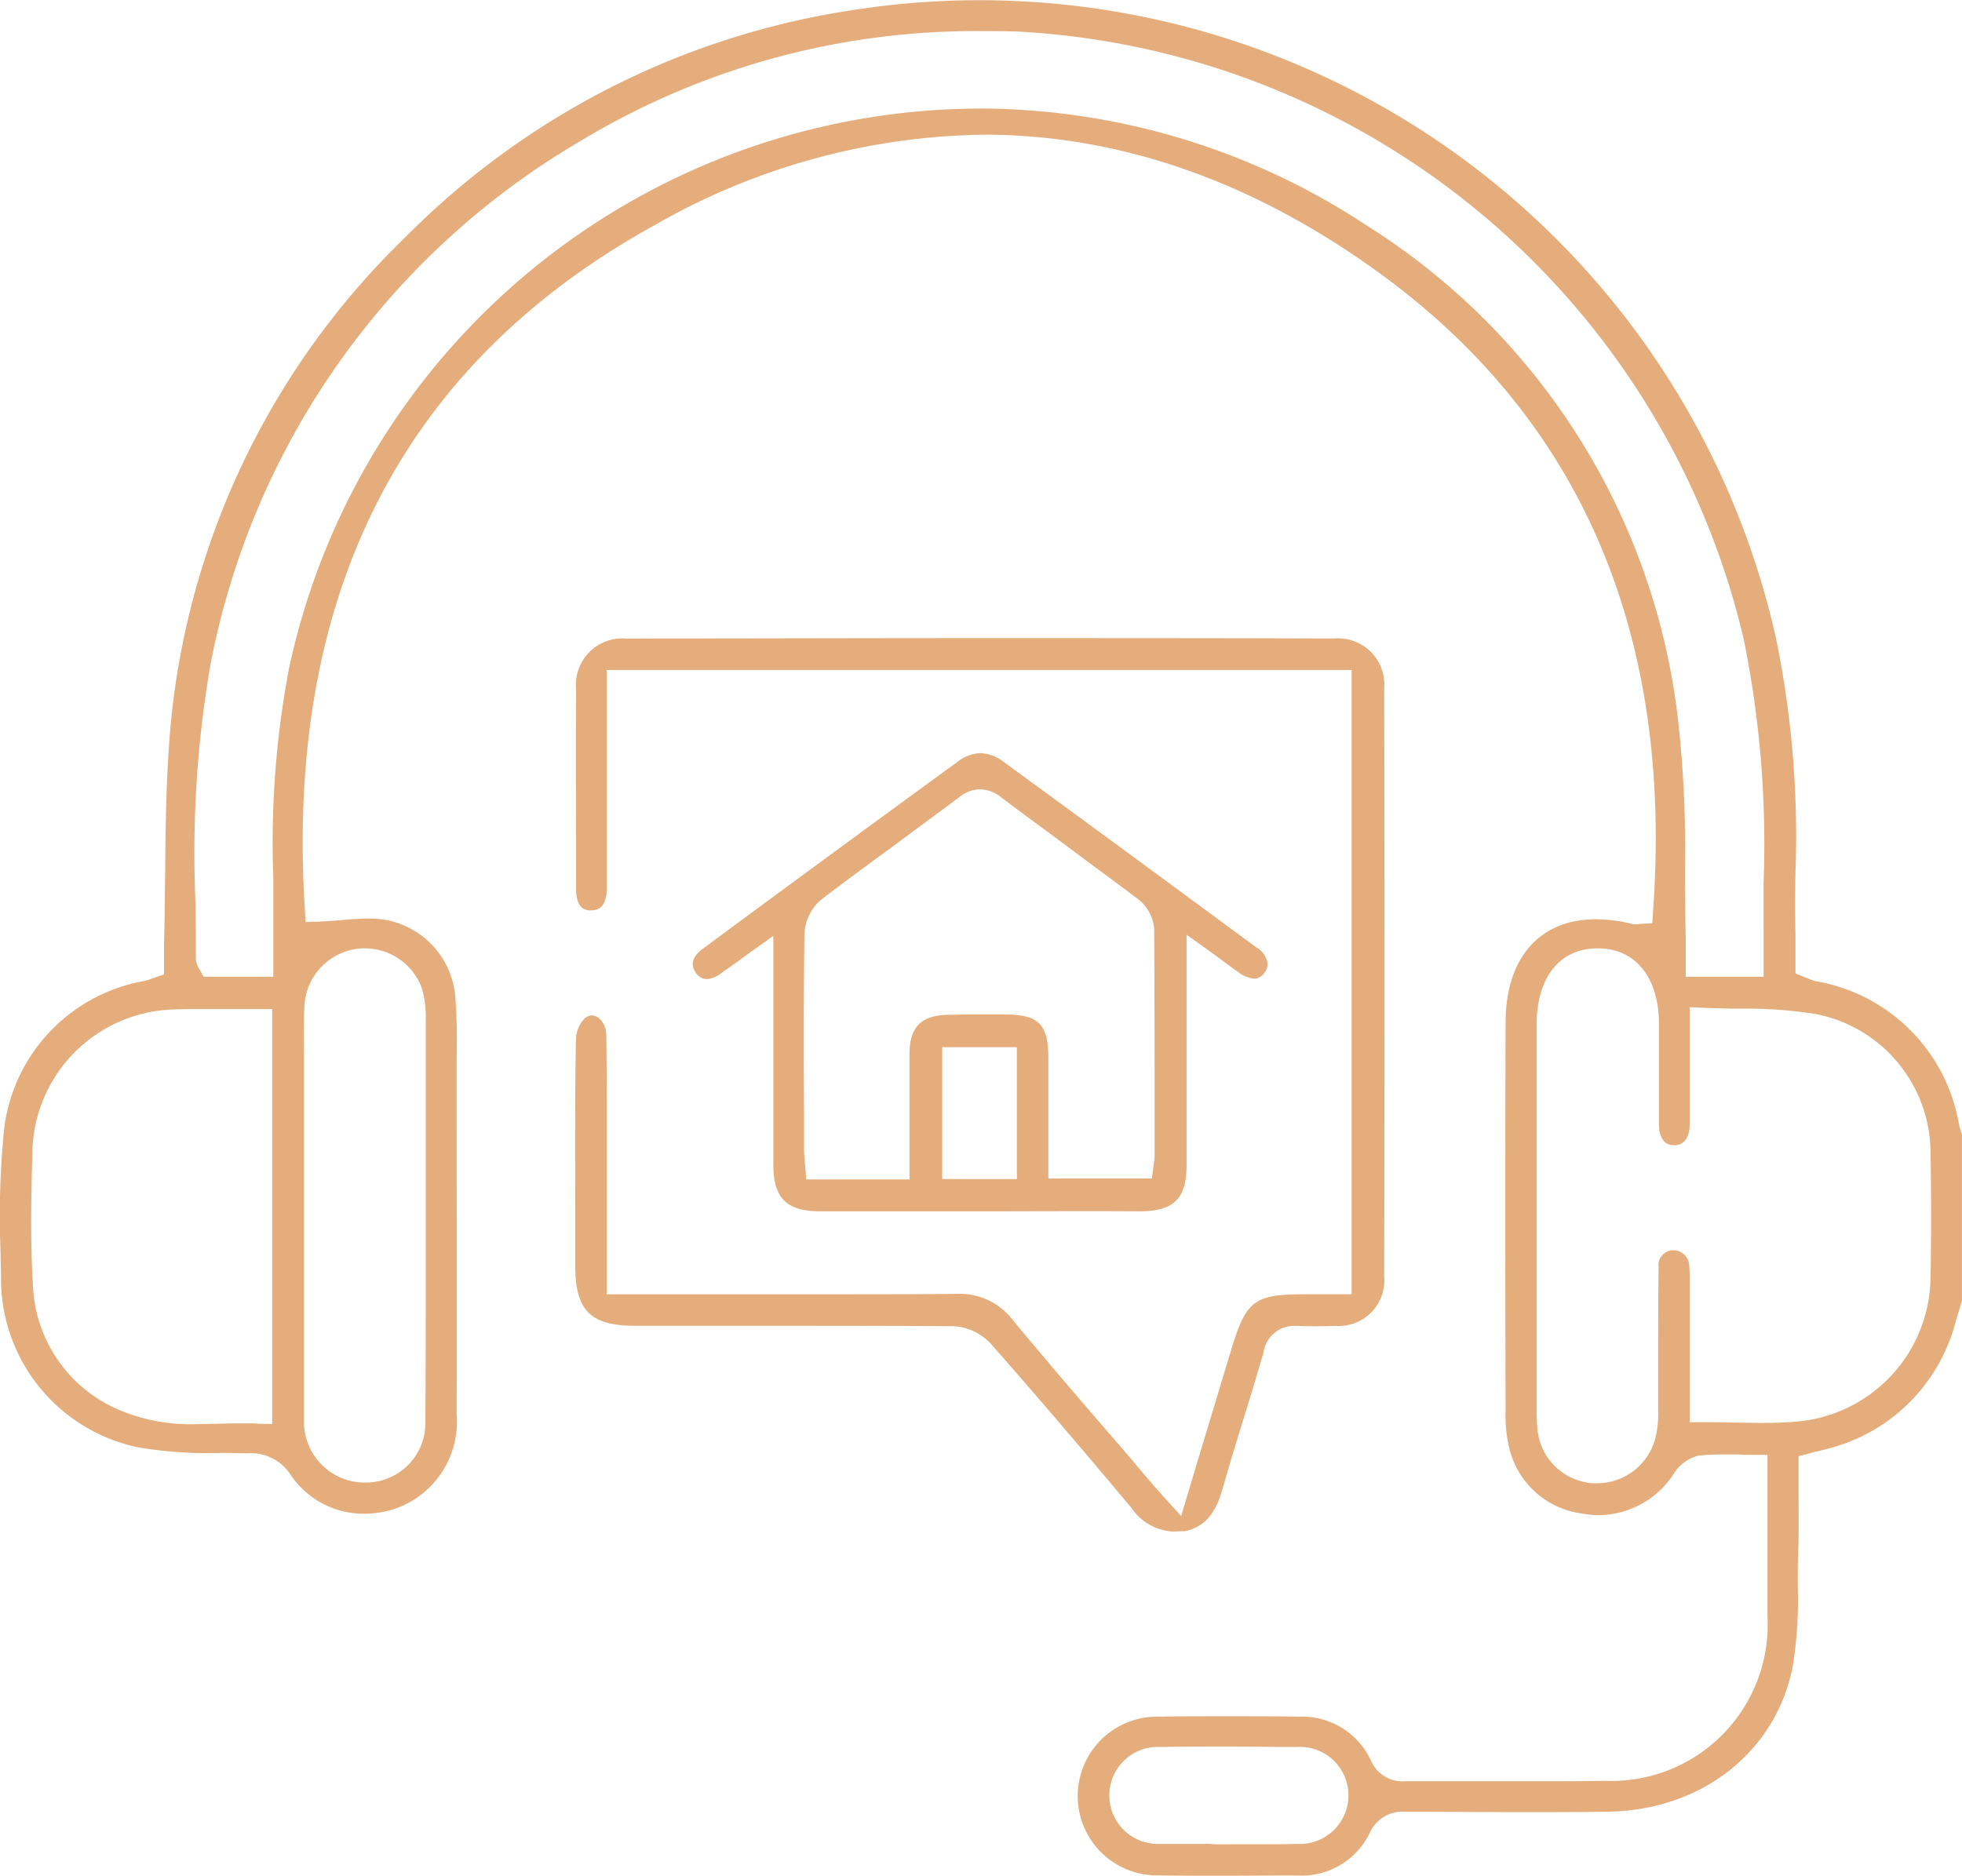
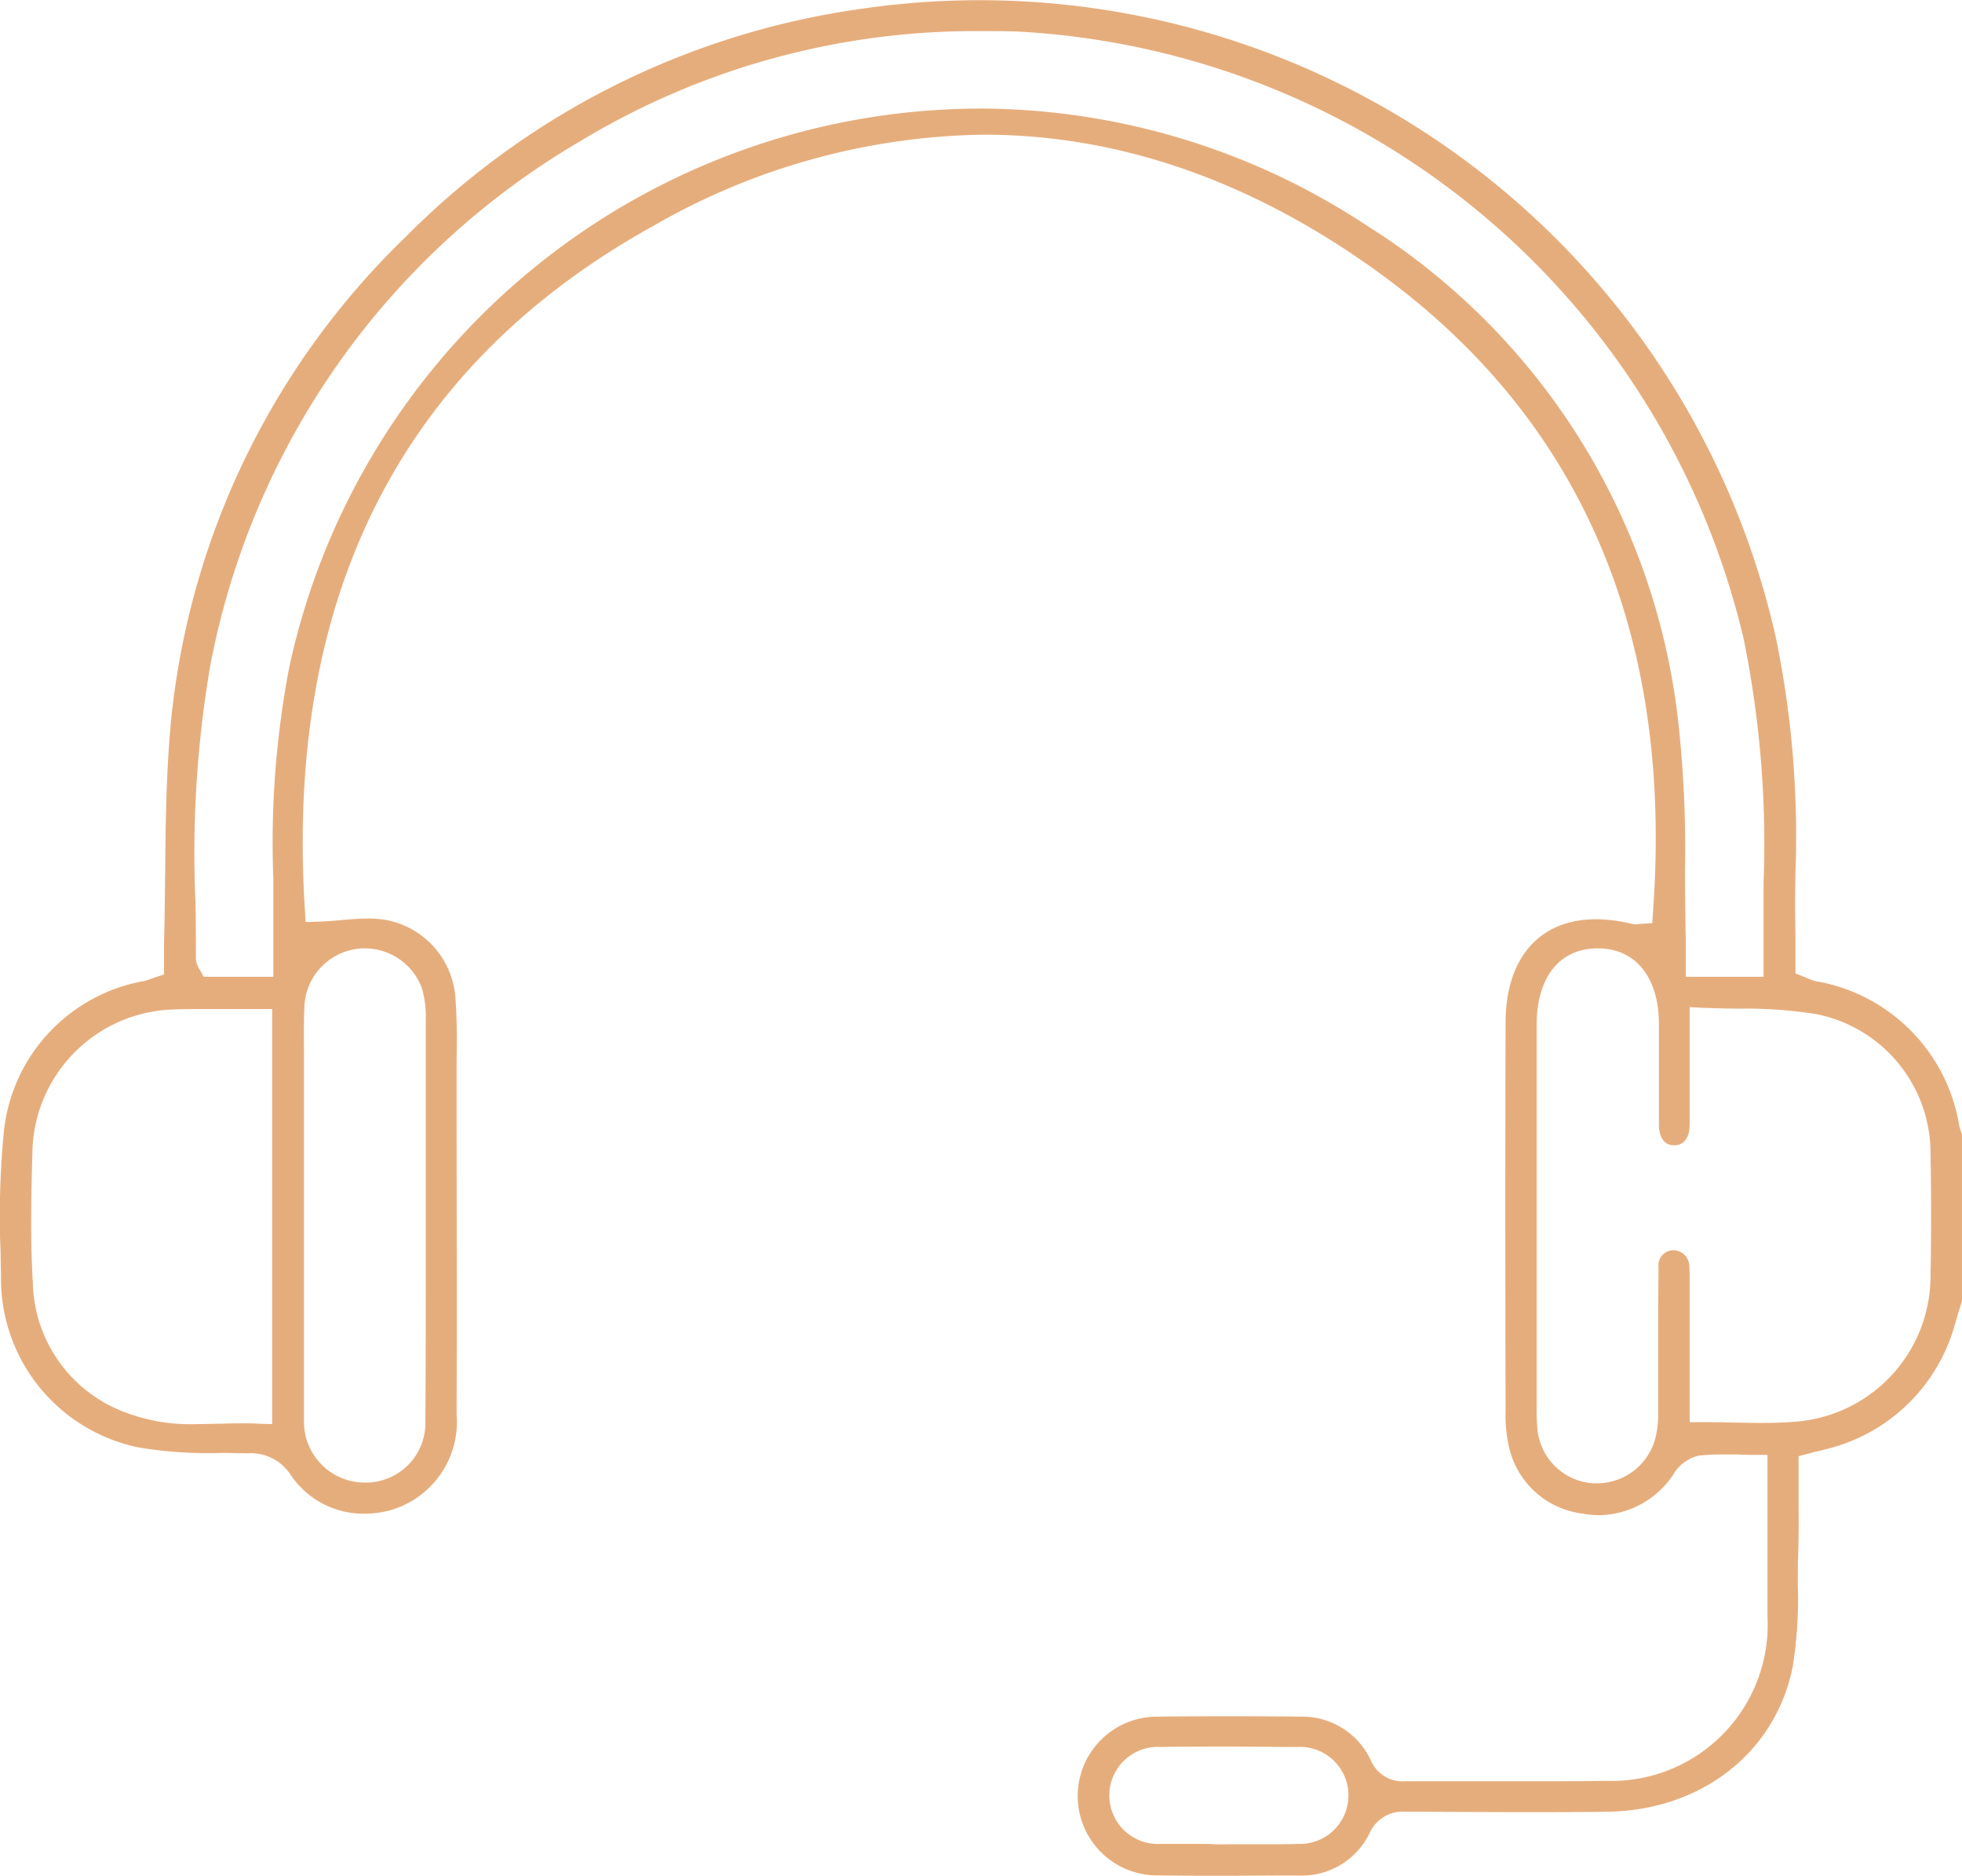
<svg xmlns="http://www.w3.org/2000/svg" width="91.754" height="87.742" viewBox="0 0 91.754 87.742">
  <defs>
    <style>.a{fill:#e6ad7c;}</style>
  </defs>
  <g transform="translate(0.046)">
    <path class="a" d="M57.208,87.742c-1.092,0-2.093,0-3.039-.018a3.713,3.713,0,1,1-.036-7.424c1.055-.018,2.147-.018,3.257-.018,1.092,0,2.22,0,3.366.018a3.539,3.539,0,0,1,3.312,2.056,1.6,1.6,0,0,0,1.6.964H71.71c1.31,0,2.366,0,3.312-.018a7.308,7.308,0,0,0,7.588-7.7V68.054h-.637c-.255,0-.491,0-.746-.018h-.71a10.174,10.174,0,0,0-1.128.055,1.9,1.9,0,0,0-1.2.91,4.233,4.233,0,0,1-3.439,1.874,3.916,3.916,0,0,1-.782-.073,4.027,4.027,0,0,1-3.439-3.093A6.582,6.582,0,0,1,70.364,66c-.018-6.569-.018-13.156,0-18.16,0-3.021,1.583-4.84,4.222-4.84a7.2,7.2,0,0,1,1.692.218.746.746,0,0,0,.2.018.4.4,0,0,0,.146-.018h.036l.564-.036.036-.564c.946-13.047-3.421-23.127-12.992-29.987C58.409,8.425,52.24,6.3,45.963,6.3a31.725,31.725,0,0,0-15.376,4.222c-11.791,6.5-17.3,17.268-16.377,31.989l.036.619.619-.018c.346-.018.691-.036,1.037-.073.437-.036.855-.073,1.256-.073a5.108,5.108,0,0,1,.782.055,3.991,3.991,0,0,1,3.312,3.657c.073.964.073,1.947.055,2.911v1.729c0,4.858.018,9.881,0,14.83a4.3,4.3,0,0,1-3.093,4.494,4.681,4.681,0,0,1-1.219.164A4.1,4.1,0,0,1,13.555,69a2.207,2.207,0,0,0-2-1.019c-.419,0-.819-.018-1.237-.018a19.556,19.556,0,0,1-3.876-.255A8.059,8.059,0,0,1,0,59.811c0-.4-.018-.8-.018-1.219a40.657,40.657,0,0,1,.164-5.768,8,8,0,0,1,6.532-6.933,1.989,1.989,0,0,0,.309-.091c.055-.018.109-.036.2-.073l.437-.146V44.108c.036-1.128.036-2.256.055-3.366.018-2.42.055-4.931.309-7.369a36.483,36.483,0,0,1,10.936-22.29A37.23,37.23,0,0,1,40.067.437,38.166,38.166,0,0,1,83.01,29.86,45.872,45.872,0,0,1,83.92,40.8c-.018.983-.018,1.983,0,2.948v1.783l.4.164c.055.018.091.036.146.055a2.048,2.048,0,0,0,.4.146,8.194,8.194,0,0,1,6.714,6.769c.036.146.091.291.127.4v7.788s-.237.764-.309,1.019a8.259,8.259,0,0,1-5.987,5.9c-.146.036-.328.091-.509.127a3.281,3.281,0,0,0-.346.091l-.491.127v1.747c0,.91.018,1.856-.018,2.784-.018.491-.018,1-.018,1.492a20.063,20.063,0,0,1-.237,3.821c-.8,4.021-4.294,6.751-8.734,6.787-1.219.018-2.493.018-3.912.018-1.874,0-3.712-.018-5.441-.018h-.018a1.682,1.682,0,0,0-1.674.983,3.526,3.526,0,0,1-3.348,2C59.537,87.724,58.372,87.742,57.208,87.742Zm.237-1.474h1.929c.419,0,.837,0,1.237-.018a2.27,2.27,0,1,0-.018-4.531c-1.074,0-2.129-.018-3.2-.018-1.055,0-2.129,0-3.148.018a2.27,2.27,0,1,0,0,4.531H56.48A8.529,8.529,0,0,0,57.444,86.268ZM74.6,44.362c-1.729.036-2.766,1.365-2.784,3.53v17.96a9.032,9.032,0,0,0,.036.983,2.791,2.791,0,0,0,2.6,2.547h.2a2.817,2.817,0,0,0,2.729-2.165A4.75,4.75,0,0,0,77.5,66V63.25c0-1.31,0-2.657.018-3.967a.7.7,0,0,1,.691-.8.751.751,0,0,1,.746.782c.018.182.018.382.018.582v6.678h.637c.455,0,.91,0,1.347.018.437,0,.873.018,1.31.018.619,0,1.128-.018,1.6-.055a6.837,6.837,0,0,0,6.369-6.733c.036-1.947.036-3.912,0-5.823a6.632,6.632,0,0,0-5.35-6.514,21.188,21.188,0,0,0-3.585-.255c-.546,0-1.092-.018-1.656-.036l-.673-.036v5.5c0,.291-.073.964-.728.964-.637,0-.71-.673-.71-.964V47.893c0-2.165-1.092-3.53-2.839-3.53Zm-57.573,0a2.2,2.2,0,0,0-.346.018,2.84,2.84,0,0,0-2.493,2.766c-.036.764-.018,1.547-.018,2.293v17a2.844,2.844,0,0,0,2.82,2.911h.036a2.784,2.784,0,0,0,2.82-2.893c.018-2.275.018-4.567.018-6.787V47.747a4.824,4.824,0,0,0-.182-1.528A2.848,2.848,0,0,0,17.03,44.362ZM9.57,47.2c-.564,0-1.019,0-1.438.018a6.8,6.8,0,0,0-6.66,6.569c-.055,1.983-.109,4.112.018,6.223a6.619,6.619,0,0,0,4.331,6.059,8.527,8.527,0,0,0,3.348.546c.4,0,.782-.018,1.165-.018.382-.018.764-.018,1.146-.018.182,0,.364,0,.546.018l.655.018V47.2H9.57ZM45.781,5.077a32.94,32.94,0,0,1,18.069,5.459A31.55,31.55,0,0,1,78.425,33.645a54.22,54.22,0,0,1,.328,7.078c0,1.074.018,2.184.036,3.275v1.692h3.639V41.324A48.087,48.087,0,0,0,81.5,29.9,36.9,36.9,0,0,0,47.509,1.474c-.528-.018-1.092-.018-1.638-.018A35.686,35.686,0,0,0,27.148,6.569,36.264,36.264,0,0,0,9.788,31.134a51.96,51.96,0,0,0-.691,11.1c.018.855.018,1.729.018,2.6a.977.977,0,0,0,.182.528h0l.182.328h3.257v-4.6a43.548,43.548,0,0,1,.746-9.881,33.117,33.117,0,0,1,32.3-26.13Z" transform="translate(0)" />
-     <path class="a" d="M175.736,205.8a2.5,2.5,0,0,1-1.929-1.092c-2.42-2.893-4.585-5.422-6.623-7.733a2.558,2.558,0,0,0-1.765-.782c-2.93-.018-5.823-.018-8.516-.018h-6.3c-2.111,0-2.82-.71-2.82-2.839v-2.493c0-2.657-.018-5.422.036-8.116a1.475,1.475,0,0,1,.419-.946.618.618,0,0,1,.328-.127c.309,0,.655.364.673.91.018,1.256.018,2.529.018,3.748V194.7H159c2.584,0,4.676,0,6.587-.018h.036a3.1,3.1,0,0,1,2.62,1.219c1.528,1.838,3.112,3.694,4.658,5.477.6.691,1.183,1.383,1.765,2.074.127.146.255.291.419.473.073.091.164.182.273.309l.764.837.964-3.221c.473-1.547.91-3.021,1.365-4.513.71-2.366,1.074-2.638,3.512-2.638h2.129v-29.2H149.261v10.19c0,1.037-.528,1.037-.71,1.055h0c-.218,0-.728,0-.728-1.019,0-3.166-.018-6.26,0-9.353a2.174,2.174,0,0,1,2.329-2.347c5.532,0,11.045-.018,16.577-.018s11.045,0,16.559.018a2.16,2.16,0,0,1,2.329,2.329c.018,9.153.018,18.415,0,27.513a2.131,2.131,0,0,1-2.275,2.311h-.018c-.328.018-.655.018-.983.018-.273,0-.509,0-.728-.018h-.182a1.444,1.444,0,0,0-1.456,1.237c-.309,1.074-.637,2.147-.964,3.2s-.655,2.147-.964,3.221c-.328,1.165-.855,1.747-1.747,1.947C176.1,205.779,175.918,205.8,175.736,205.8Z" transform="translate(-120.93 -134.158)" />
-     <path class="a" d="M191.392,215.035H183.95c-1.583,0-2.2-.619-2.2-2.184v-10.7l-1,.71c-.2.146-.382.273-.546.4-.346.255-.655.455-.946.673a1.2,1.2,0,0,1-.619.237.607.607,0,0,1-.509-.291c-.364-.491.018-.892.273-1.092,4.622-3.421,8.425-6.2,11.919-8.752a1.919,1.919,0,0,1,1.11-.437,1.971,1.971,0,0,1,1.146.455c4.222,3.075,8.316,6.1,11.773,8.643a1.059,1.059,0,0,1,.509.71.666.666,0,0,1-.146.473.612.612,0,0,1-.473.273,1.446,1.446,0,0,1-.746-.309c-.273-.182-.528-.382-.855-.619-.164-.127-.346-.255-.546-.4l-1.019-.728V212.87c0,1.583-.6,2.165-2.22,2.165C196.36,215.017,193.885,215.035,191.392,215.035Zm.018-19.743a1.609,1.609,0,0,0-.983.382c-.964.728-1.947,1.438-2.893,2.147-1.165.855-2.366,1.729-3.53,2.62a2.245,2.245,0,0,0-.8,1.6c-.036,2.784-.036,5.6-.018,8.334v1.747c0,.2.018.4.036.6,0,.073.018.164.018.237l.055.582h4.822v-5.9c.018-1.237.546-1.765,1.783-1.8.346,0,.71-.018,1.055-.018H192.5c1.674,0,2.111.437,2.111,2.074v5.6h4.84l.073-.546c0-.055.018-.109.018-.146a2.047,2.047,0,0,0,.036-.364v-1.874c0-2.875,0-5.841-.018-8.752a1.948,1.948,0,0,0-.8-1.419c-1.11-.837-2.256-1.674-3.348-2.493-1-.746-2.056-1.51-3.057-2.275A1.618,1.618,0,0,0,191.41,195.292Zm-1.765,18.233h3.494v-6.169h-3.494Z" transform="translate(-145.63 -158.372)" />
  </g>
</svg>